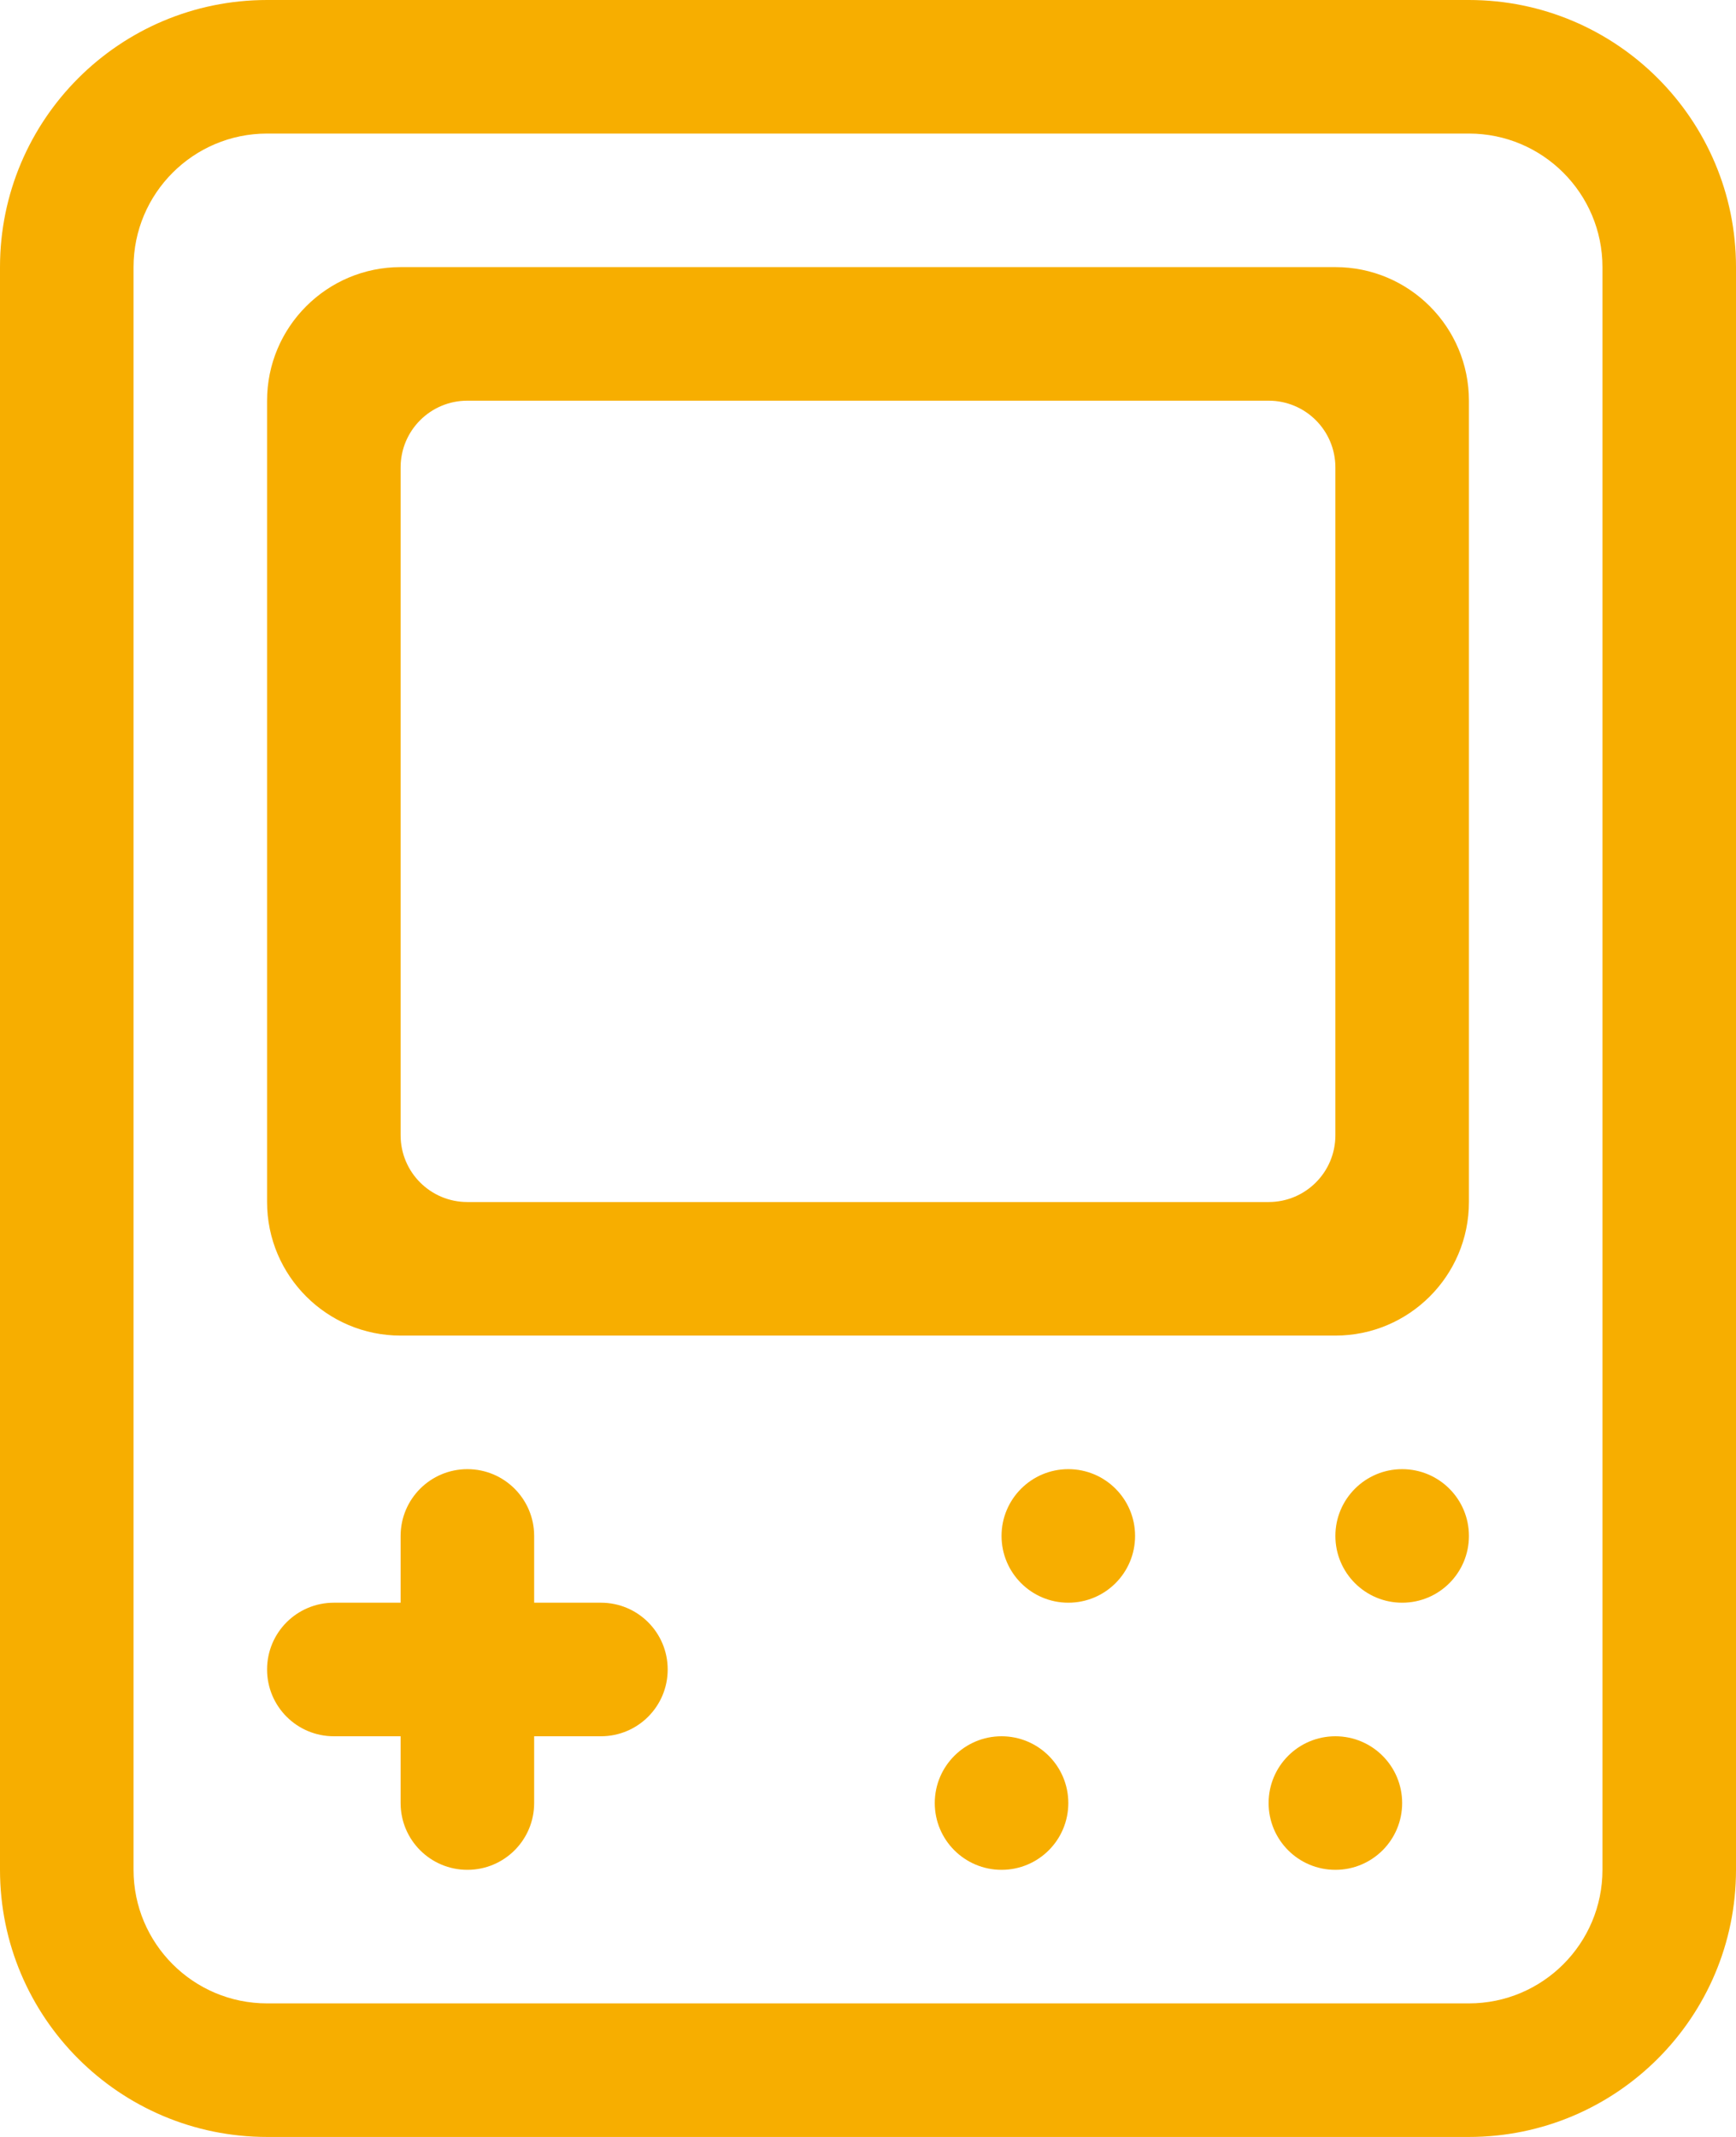
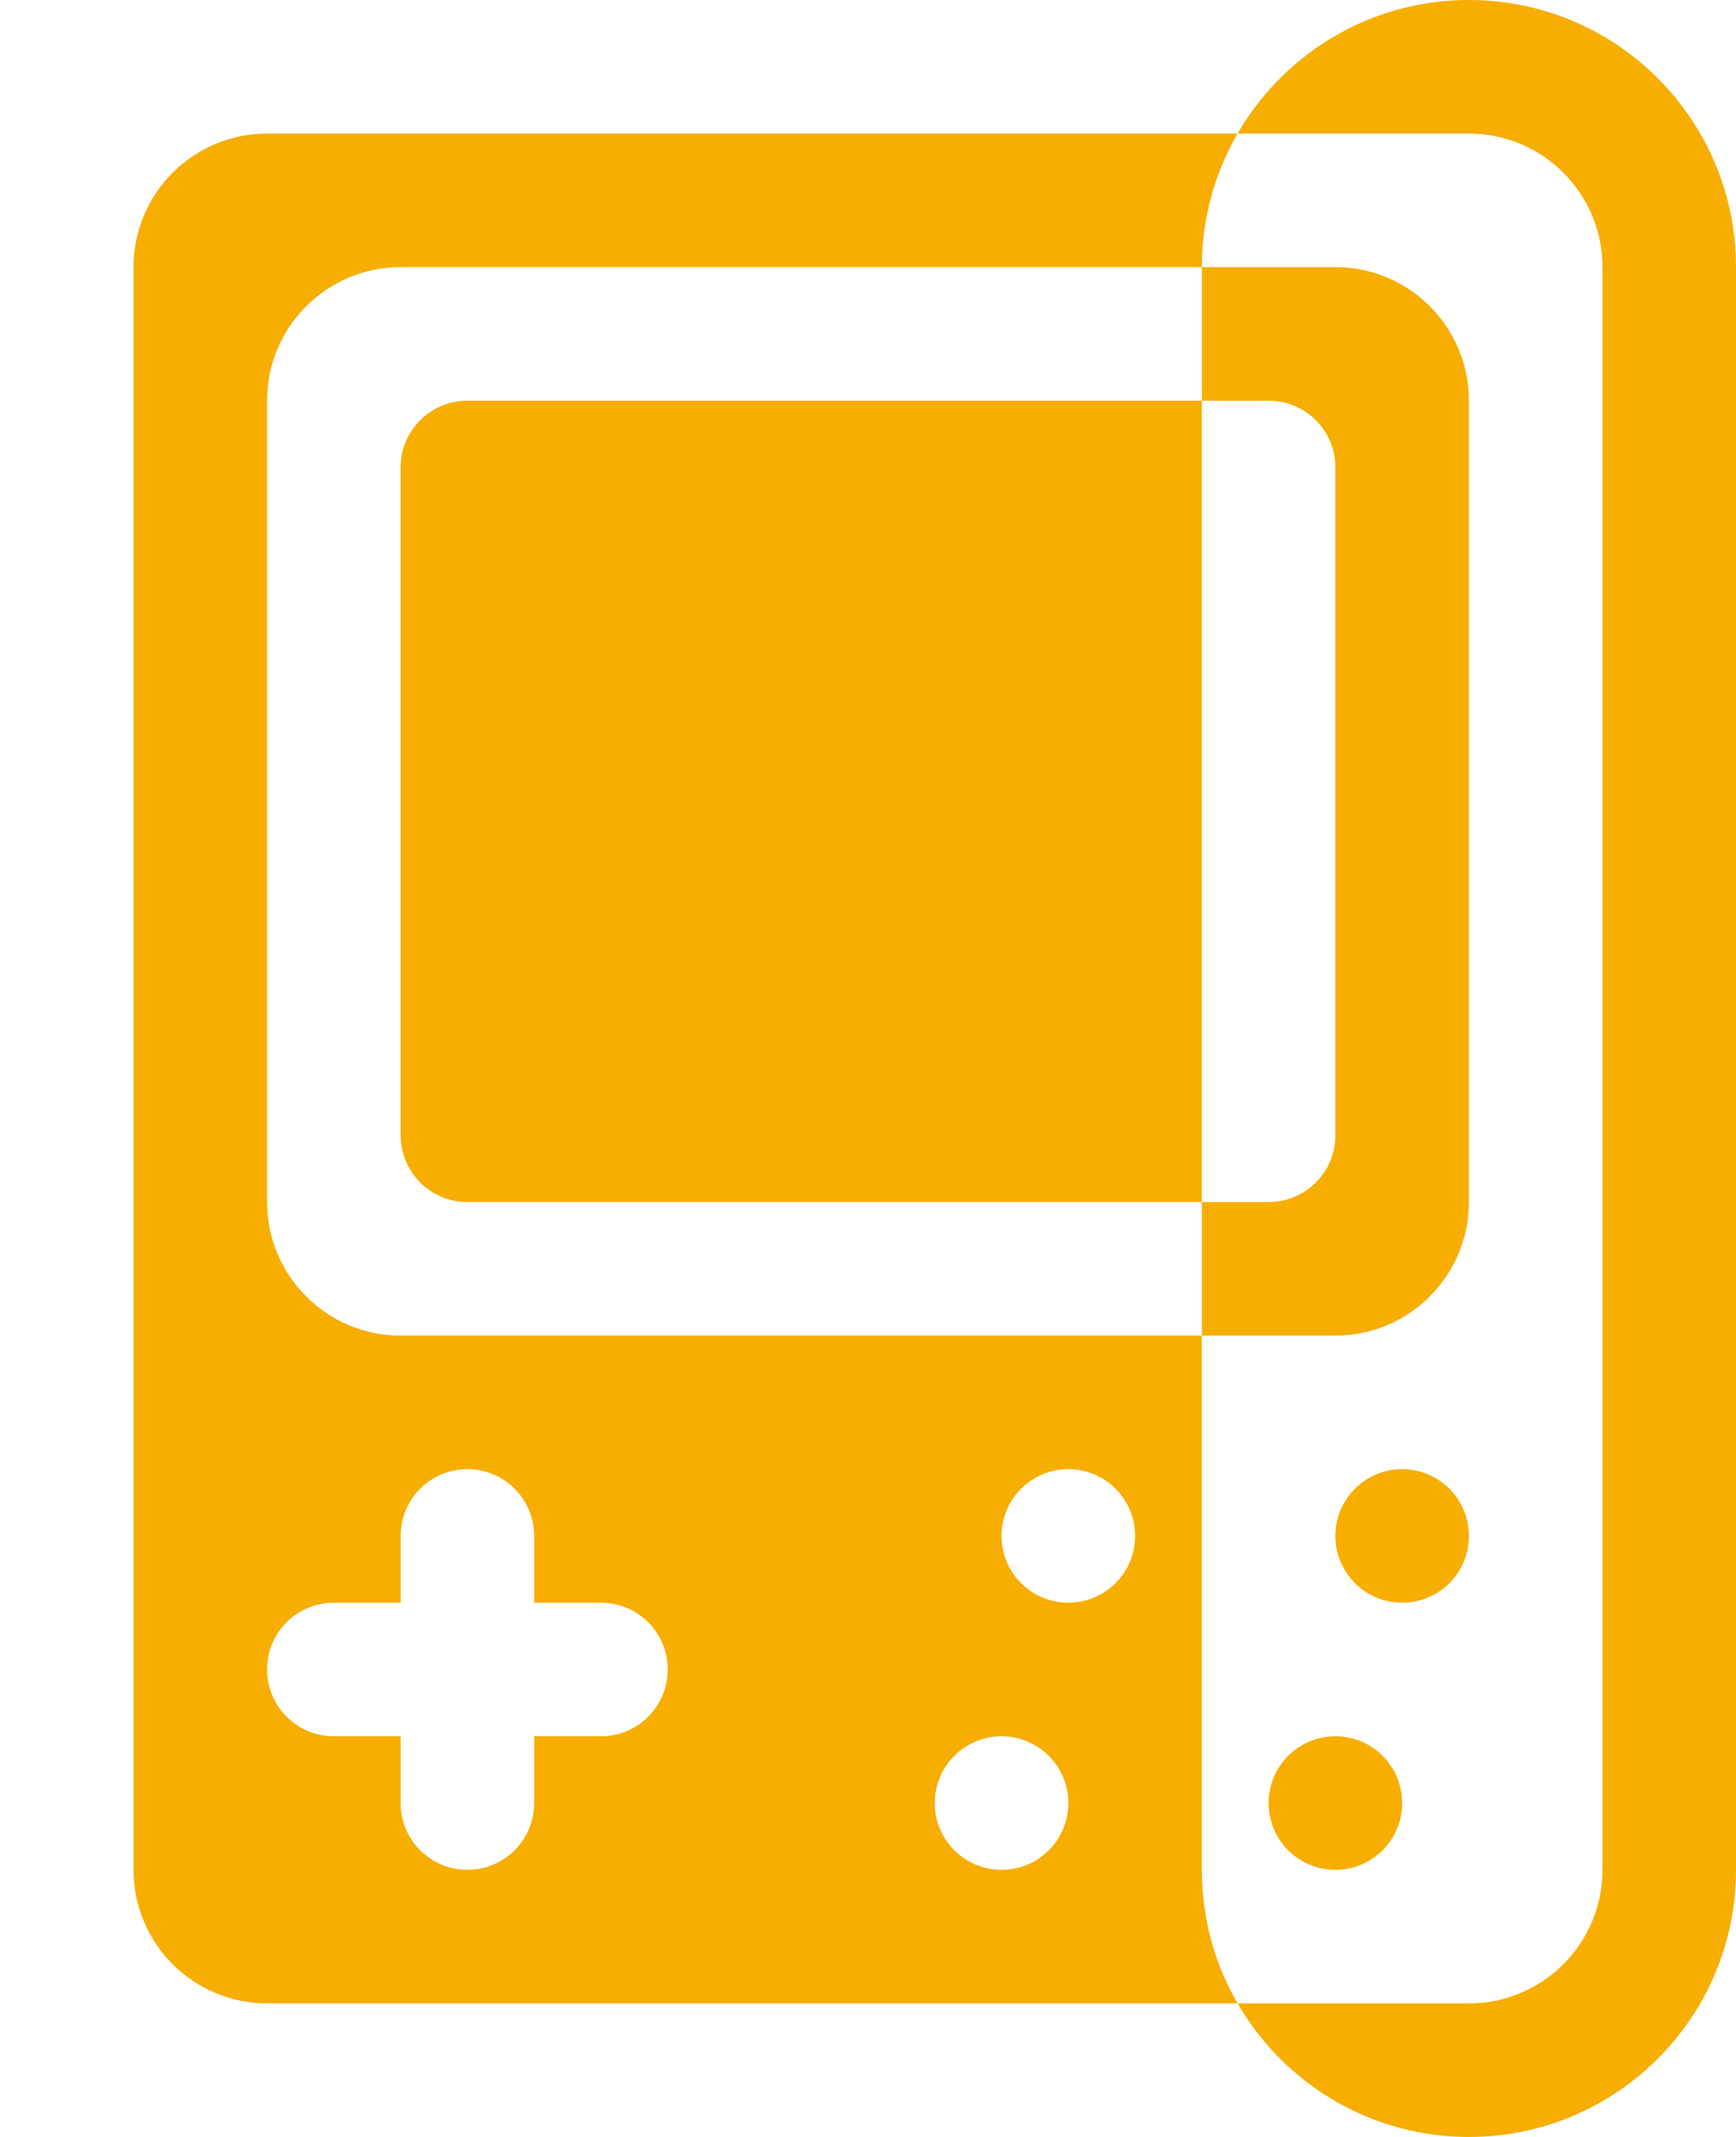
<svg xmlns="http://www.w3.org/2000/svg" width="26" height="32" fill="none" viewBox="0 0 26 32">
-   <path fill="#F7AE00" fill-rule="evenodd" d="M4 0h18c2.209 0 4 1.791 4 4v24c0 2.209-1.791 4-4 4H4c-2.209 0-4-1.791-4-4V4c0-2.209 1.791-4 4-4zm20 28c0 1.104-.896 2-2 2H4c-1.104 0-2-.896-2-2V4c0-1.104.896-2 2-2h18c1.104 0 2 .896 2 2v24zM20 4H6c-1.104 0-2 .896-2 2v12c0 1.104.896 2 2 2h14c1.104 0 2-.896 2-2V6c0-1.104-.896-2-2-2zm0 13c0 .553-.447 1-1 1H7c-.553 0-1-.447-1-1V7c0-.553.447-1 1-1h12c.553 0 1 .447 1 1v10zm0 6c0-.552.448-1 1-1 .553 0 1 .448 1 1 0 .553-.447 1-1 1-.552 0-1-.447-1-1zM9 24H8v-1c0-.552-.447-1-1-1-.553 0-1 .448-1 1v1H5c-.553 0-1 .447-1 1 0 .553.447 1 1 1h1v1c0 .553.447 1 1 1 .553 0 1-.447 1-1v-1h1c.553 0 1-.447 1-1 0-.553-.447-1-1-1zm5 3c0-.552.448-1 1-1 .553 0 1 .448 1 1 0 .553-.447 1-1 1-.552 0-1-.447-1-1zm2-5c-.552 0-1 .448-1 1 0 .553.448 1 1 1 .553 0 1-.447 1-1 0-.552-.447-1-1-1zm3 5c0-.552.447-1 1-1 .553 0 1 .448 1 1 0 .553-.447 1-1 1-.553 0-1-.447-1-1z" clip-rule="evenodd" />
+   <path fill="#F7AE00" fill-rule="evenodd" d="M4 0h18c2.209 0 4 1.791 4 4v24c0 2.209-1.791 4-4 4c-2.209 0-4-1.791-4-4V4c0-2.209 1.791-4 4-4zm20 28c0 1.104-.896 2-2 2H4c-1.104 0-2-.896-2-2V4c0-1.104.896-2 2-2h18c1.104 0 2 .896 2 2v24zM20 4H6c-1.104 0-2 .896-2 2v12c0 1.104.896 2 2 2h14c1.104 0 2-.896 2-2V6c0-1.104-.896-2-2-2zm0 13c0 .553-.447 1-1 1H7c-.553 0-1-.447-1-1V7c0-.553.447-1 1-1h12c.553 0 1 .447 1 1v10zm0 6c0-.552.448-1 1-1 .553 0 1 .448 1 1 0 .553-.447 1-1 1-.552 0-1-.447-1-1zM9 24H8v-1c0-.552-.447-1-1-1-.553 0-1 .448-1 1v1H5c-.553 0-1 .447-1 1 0 .553.447 1 1 1h1v1c0 .553.447 1 1 1 .553 0 1-.447 1-1v-1h1c.553 0 1-.447 1-1 0-.553-.447-1-1-1zm5 3c0-.552.448-1 1-1 .553 0 1 .448 1 1 0 .553-.447 1-1 1-.552 0-1-.447-1-1zm2-5c-.552 0-1 .448-1 1 0 .553.448 1 1 1 .553 0 1-.447 1-1 0-.552-.447-1-1-1zm3 5c0-.552.447-1 1-1 .553 0 1 .448 1 1 0 .553-.447 1-1 1-.553 0-1-.447-1-1z" clip-rule="evenodd" />
</svg>